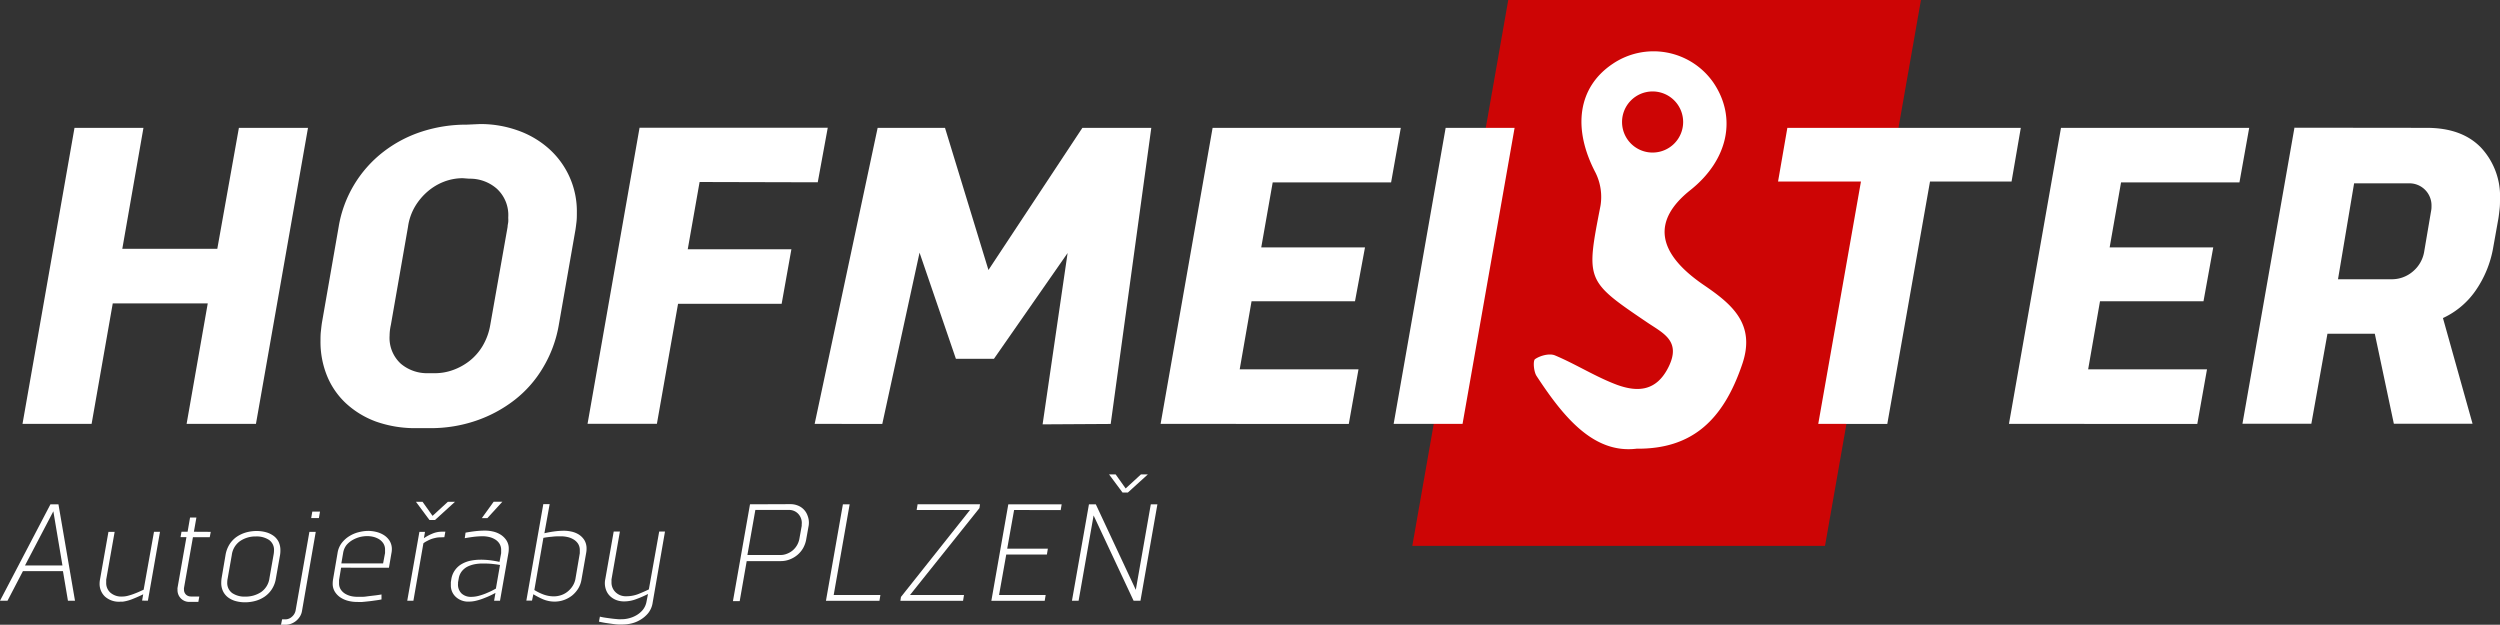
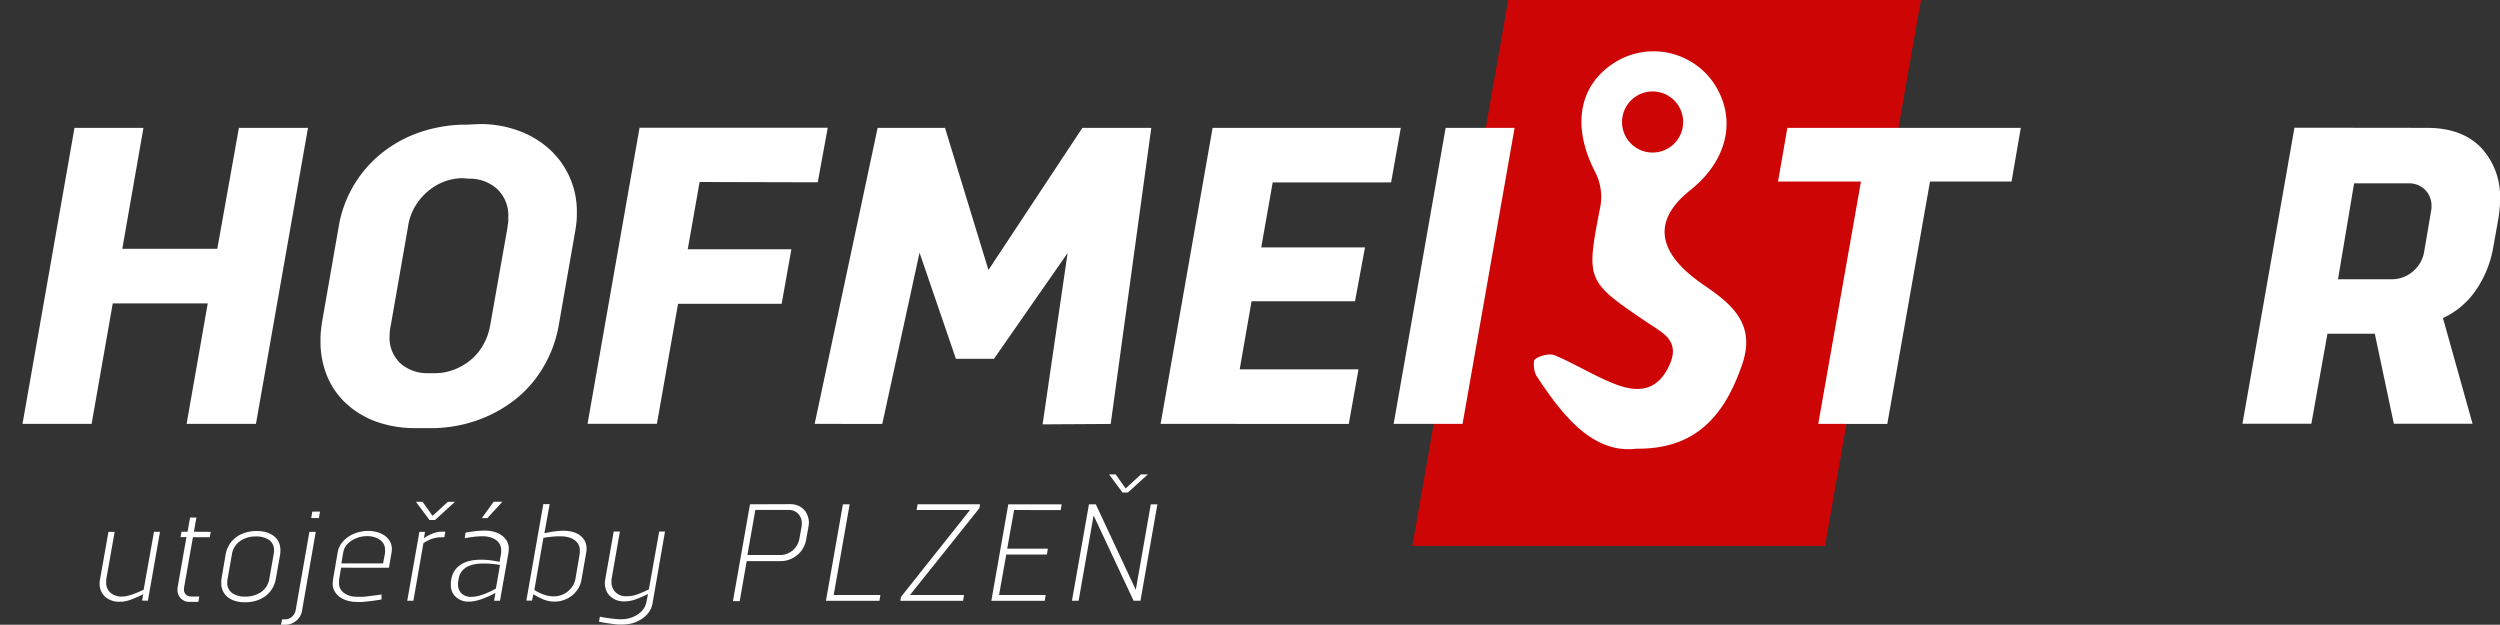
<svg xmlns="http://www.w3.org/2000/svg" id="Vrstva_1" data-name="Vrstva 1" viewBox="0 0 500 124.95">
  <rect x="0" y="0" width="500" height="124.95" fill="#333333" stroke="none" />
  <defs>
    <style>
      .cls-1 {
        fill: #cd0505;
      }

      .cls-2 {
        fill: #fff;
      }
    </style>
  </defs>
  <g>
    <path class="cls-1" d="M282.46,109.18,301.65,0h82.54L365,109.18Z" />
    <g>
      <path class="cls-2" d="M37.32,84.78l4.23-24.1h-19l-4.23,24.1H4.5L14.9,25.57H28.69L24.46,49.76h19l4.32-24.19H61.6L51.19,84.78Z" />
      <path class="cls-2" d="M96,24.81a22.13,22.13,0,0,1,7.53,1.27,18.59,18.59,0,0,1,6.17,3.59,16.77,16.77,0,0,1,5.67,12.9c0,.63,0,1.24-.08,1.87s-.14,1.24-.26,1.86l-3.3,18.86a24.68,24.68,0,0,1-3.13,8.37A23,23,0,0,1,102.91,80a26.49,26.49,0,0,1-7.73,4.15A27.93,27.93,0,0,1,86,85.63H83.33a23.48,23.48,0,0,1-8.12-1.31,17.94,17.94,0,0,1-6-3.64,15.48,15.48,0,0,1-3.8-5.5,18,18,0,0,1-1.31-7c0-.62,0-1.26.08-1.94s.14-1.36.26-2l3.29-18.86a23.85,23.85,0,0,1,8.93-15,25.22,25.22,0,0,1,7.7-4.06,28.78,28.78,0,0,1,9-1.39ZM92.55,35.64a10.53,10.53,0,0,0-3.68.67,11.24,11.24,0,0,0-3.3,1.95A12.18,12.18,0,0,0,83,41.31a10.92,10.92,0,0,0-1.4,4.06L78.17,65a10.1,10.1,0,0,0-.25,2.11,7,7,0,0,0,2.24,5.63,8.13,8.13,0,0,0,5.46,1.9h1.44A10.6,10.6,0,0,0,90.61,74a11.87,11.87,0,0,0,3.3-1.82,10.94,10.94,0,0,0,2.62-3A12.22,12.22,0,0,0,98.05,65l3.47-19.62c0-.34.1-.68.13-1s0-.65,0-.93a7.15,7.15,0,0,0-2.29-5.71,8.1,8.1,0,0,0-5.49-2Z" />
      <path class="cls-2" d="M139.92,36.4l-2.37,13.45h20.73l-1.95,10.91H135.61l-4.23,24H117.51l10.4-59.21h37.64l-2,10.91Z" />
      <path class="cls-2" d="M208.52,84.87l5-34.26L198.79,71.76h-7.61l-7.27-21.23-7.45,34.25H162.93l12.6-59.21H189L197.69,54l18.78-28.42h13.79l-8.12,59.21Z" />
      <path class="cls-2" d="M254.54,36.48l-2.29,13H273L271,60.25H250.31l-2.37,13.62H271.7l-1.94,10.91H232.12l10.4-59.21h37.64l-1.94,10.91Z" />
      <path class="cls-2" d="M278.73,84.78l10.4-59.21h13.79L292.51,84.78Z" />
      <path class="cls-2" d="M386,36.31l-8.54,48.47H363.65l8.54-48.47H355.61l1.86-10.74h46.69l-1.85,10.74Z" />
-       <path class="cls-2" d="M424.21,36.48l-2.28,13h20.72L440.7,60.25H420l-2.37,13.62h23.77l-1.94,10.91H401.79L412.2,25.57h37.64l-1.95,10.91Z" />
      <path class="cls-2" d="M485.37,25.57q7,0,10.82,3.94A14.25,14.25,0,0,1,500,39.87c0,.62,0,1.27-.08,1.94s-.15,1.36-.26,2l-1,5.59a21.53,21.53,0,0,1-3.56,8.75,16.2,16.2,0,0,1-6.51,5.46l5.92,21.14H478.77l-3.81-18h-9.47l-3.22,18H448.49l10.4-59.21ZM467.6,55.85h10.75a6.44,6.44,0,0,0,4.23-1.56,6.57,6.57,0,0,0,2.28-4.1l1.35-7.95a4.33,4.33,0,0,0,.09-1,4.42,4.42,0,0,0-4.65-4.57H470.82Z" />
    </g>
    <path class="cls-2" d="M340.75,57c-9.47-6.47-10.34-12.9-2.65-19,7.53-6,9.34-14.47,4.58-21.48a14.58,14.58,0,0,0-20.19-3.72c-6.91,4.66-8.05,12.85-3.39,21.73a10.91,10.91,0,0,1,1,6.61c-2.92,15-3,15,9.42,23.4,3.14,2.12,6.77,3.68,4.17,8.89-2.43,4.88-6.2,5-10.22,3.56-4.29-1.59-8.22-4.12-12.45-5.9-1.09-.47-2.93,0-4,.73-.45.28-.29,2.51.3,3.39,5.39,8.23,11.41,15.57,20,14.53,11.12.1,17.31-5.74,21.09-16.79C351.24,64.83,346.39,60.84,340.75,57ZM324.41,24.42a6.11,6.11,0,1,1,6.1,6.09A6.1,6.1,0,0,1,324.41,24.42Z" />
    <g>
-       <path class="cls-2" d="M13.59,120.15l-1-5.93h-8l-3.09,5.93H0l10.09-19.29h1.6L15,120.15Zm-1.1-7.06-1.82-10.83L5,113.09Z" />
      <path class="cls-2" d="M28.42,120.12l.22-1.26c-.59.29-1.25.59-2,.89a8.33,8.33,0,0,1-2.13.59l-.25,0H24A4.18,4.18,0,0,1,21,119.32a3.48,3.48,0,0,1-1.08-2.61,4.43,4.43,0,0,1,.08-.8l1.69-9.54h1.24l-1.69,9.56c0,.11,0,.22,0,.32s0,.2,0,.29a2.56,2.56,0,0,0,.85,2,3.32,3.32,0,0,0,2.32.77,4.66,4.66,0,0,0,1.07-.13,11.7,11.7,0,0,0,1.15-.35c.37-.14.74-.28,1.1-.44l1-.45,2.07-11.58H32l-2.42,13.78Z" />
      <path class="cls-2" d="M42.15,106.37l-.2,1.07H38.59L36.8,117.59a1.31,1.31,0,0,0,0,.33,1.35,1.35,0,0,0,.4,1,1.41,1.41,0,0,0,1,.38h1.66l-.19,1.08H37.9a2.34,2.34,0,0,1-2.4-2.34v-.21a1.11,1.11,0,0,1,0-.23l1.79-10.18H36.11l.19-1.07h1.22l.49-2.84h1.27l-.5,2.84Z" />
      <path class="cls-2" d="M45.12,110.92a5.83,5.83,0,0,1,.8-2.08,5.28,5.28,0,0,1,1.42-1.48,6.61,6.61,0,0,1,1.86-.87,7.88,7.88,0,0,1,2.13-.29,7.06,7.06,0,0,1,1.88.25,4.77,4.77,0,0,1,1.52.73,3.35,3.35,0,0,1,1,1.2,3.85,3.85,0,0,1,.35,1.68,5.36,5.36,0,0,1-.08,1l-.83,4.68a5.45,5.45,0,0,1-.8,2.1,5.27,5.27,0,0,1-1.4,1.46,6.17,6.17,0,0,1-1.85.87,7.86,7.86,0,0,1-2.12.29,7.08,7.08,0,0,1-1.89-.25,4.56,4.56,0,0,1-1.5-.73,3.38,3.38,0,0,1-1-1.22,3.76,3.76,0,0,1-.36-1.69,6.43,6.43,0,0,1,.08-1Zm9.6,0a4.43,4.43,0,0,0,.08-.8,2.41,2.41,0,0,0-1-2.14,4.49,4.49,0,0,0-2.6-.69,5.46,5.46,0,0,0-3.16.91A4,4,0,0,0,46.36,111l-.82,4.66a3.7,3.7,0,0,0-.09.8,2.48,2.48,0,0,0,1,2.16,4.36,4.36,0,0,0,2.59.7,5.59,5.59,0,0,0,3.17-.9,4,4,0,0,0,1.68-2.79Z" />
      <path class="cls-2" d="M60.39,122.25a3,3,0,0,1-.41,1.06,3.74,3.74,0,0,1-.74.85,3.48,3.48,0,0,1-1,.58,3.05,3.05,0,0,1-1.12.21H56.2l.22-1.08h.67a1.92,1.92,0,0,0,1.29-.52,2.19,2.19,0,0,0,.75-1.3l2.75-15.68h1.27Zm1.85-18.64.22-1.29H64l-.22,1.29Z" />
      <path class="cls-2" d="M67.51,110.61a4.41,4.41,0,0,1,.92-2.12,5.71,5.71,0,0,1,1.6-1.36,6.43,6.43,0,0,1,1.86-.73,7.66,7.66,0,0,1,1.74-.22,6.86,6.86,0,0,1,1.57.19,5.13,5.13,0,0,1,1.53.62,3.74,3.74,0,0,1,1.17,1.14,3.14,3.14,0,0,1,.47,1.74,3.77,3.77,0,0,1-.09.8l-.49,2.87H68.22L67.81,116c0,.11,0,.22,0,.32s0,.2,0,.29a2.28,2.28,0,0,0,.36,1.32,2.78,2.78,0,0,0,.9.84,4.26,4.26,0,0,0,1.17.46,5.67,5.67,0,0,0,1.18.13c.28,0,.63,0,1.07,0s.88-.08,1.35-.14l1.36-.16c.44-.06.81-.11,1.1-.17v1c-.29.06-.65.12-1.09.18s-.88.13-1.35.18-.92.1-1.37.14-.84,0-1.15,0a7,7,0,0,1-1.58-.19,5.16,5.16,0,0,1-1.55-.63A3.76,3.76,0,0,1,67,118.39a3,3,0,0,1-.46-1.74,5.48,5.48,0,0,1,.08-.83Zm9.5,0c0-.11,0-.22,0-.33s0-.22,0-.31a2.28,2.28,0,0,0-.36-1.32,2.85,2.85,0,0,0-.89-.84,4.26,4.26,0,0,0-1.17-.46,5.64,5.64,0,0,0-1.16-.13,6.66,6.66,0,0,0-1.4.17,6.26,6.26,0,0,0-1.46.58,4.75,4.75,0,0,0-1.24,1,3.43,3.43,0,0,0-.7,1.61l-.36,2.1h8.35Z" />
      <path class="cls-2" d="M88,107.47a3.94,3.94,0,0,0-1,.13,5.56,5.56,0,0,0-1,.31q-.43.2-.78.39a3.58,3.58,0,0,0-.54.36l-2,11.49H81.45l2.43-13.78H85l-.22,1.27a8.65,8.65,0,0,1,1.6-.87,4.81,4.81,0,0,1,2-.43h.69l-.2,1.1ZM85.89,104l-2.7-3.64h1.32l2,2.81,3.06-2.81H91L87,104Z" />
      <path class="cls-2" d="M93.11,106.53c.65-.12,1.3-.22,2-.3a18.18,18.18,0,0,1,1.9-.11,7.35,7.35,0,0,1,1.57.18,4.88,4.88,0,0,1,1.53.62,3.85,3.85,0,0,1,1.17,1.14,3,3,0,0,1,.47,1.75,4.24,4.24,0,0,1-.08.86L100,120.15H98.82l.27-1.57c-.29.16-.64.34-1.06.54s-.86.38-1.33.56a10.88,10.88,0,0,1-1.47.46,5.91,5.91,0,0,1-1.4.18,3.64,3.64,0,0,1-2.66-.93,3.08,3.08,0,0,1-1-2.3c0-.11,0-.22,0-.33s0-.22,0-.33l.11-.69a4.25,4.25,0,0,1,2.18-3,6,6,0,0,1,1.75-.62,10.32,10.32,0,0,1,1.92-.18,15.13,15.13,0,0,1,2.18.15c.67.1,1.21.2,1.59.29l.33-1.74c0-.11,0-.21,0-.31s0-.2,0-.29a2.35,2.35,0,0,0-.36-1.34,2.64,2.64,0,0,0-.91-.85,3.86,3.86,0,0,0-1.18-.46,5.81,5.81,0,0,0-1.19-.14,16.43,16.43,0,0,0-1.82.11c-.62.08-1.23.17-1.82.28ZM100,113c-.33-.07-.82-.14-1.48-.21s-1.32-.09-2-.09a8.78,8.78,0,0,0-1.5.13,5.88,5.88,0,0,0-1.47.47,3.52,3.52,0,0,0-1.15.91,3.11,3.11,0,0,0-.65,1.46l-.14.78a2.34,2.34,0,0,0,0,.26,2.45,2.45,0,0,0,.72,2,2.72,2.72,0,0,0,1.91.66,5.84,5.84,0,0,0,1.45-.19,12,12,0,0,0,1.43-.47c.45-.19.86-.37,1.23-.55l.83-.44Zm-3.64-9.37,2.37-3.28h1.74l-3,3.28Z" />
      <path class="cls-2" d="M108.88,106.65c.53-.13,1.16-.25,1.87-.35a15.06,15.06,0,0,1,2.07-.15,7,7,0,0,1,1.52.18,4.59,4.59,0,0,1,1.46.6,3.64,3.64,0,0,1,1.09,1.12,3.23,3.23,0,0,1,.42,1.71,4.21,4.21,0,0,1-.08.85l-.94,5.35a5,5,0,0,1-.64,1.74,5.68,5.68,0,0,1-1.2,1.38,5.76,5.76,0,0,1-1.63.91,5.54,5.54,0,0,1-1.9.33,6,6,0,0,1-2.33-.47,15.52,15.52,0,0,1-1.92-1l-.27,1.27h-1.13l3.39-19.29h1.27Zm7.08,4c0-.11,0-.21,0-.31s0-.2,0-.29a2.35,2.35,0,0,0-.37-1.34,2.8,2.8,0,0,0-.93-.85,3.79,3.79,0,0,0-1.2-.46,5.91,5.91,0,0,0-1.2-.14c-.62,0-1.25,0-1.9.09a15.77,15.77,0,0,0-1.68.22L106.87,118a9.83,9.83,0,0,0,1.75.87,6,6,0,0,0,2.13.4,4.58,4.58,0,0,0,1.59-.28,4.15,4.15,0,0,0,1.29-.76,4.47,4.47,0,0,0,.94-1.1,4,4,0,0,0,.51-1.31Z" />
      <path class="cls-2" d="M130.54,120.48a4.38,4.38,0,0,1-.93,2.18A5.93,5.93,0,0,1,128,124a6.19,6.19,0,0,1-1.8.71,7.53,7.53,0,0,1-1.54.19c-.3,0-.64,0-1,0s-.81-.07-1.25-.13-.89-.12-1.34-.19-.88-.16-1.28-.25l.19-1c.39.09.8.17,1.23.23s.85.12,1.27.17.79.08,1.14.11.65,0,.91,0a5.5,5.5,0,0,0,1.24-.18,5.63,5.63,0,0,0,1.46-.58,4.67,4.67,0,0,0,1.3-1.07,3.63,3.63,0,0,0,.77-1.67l.3-1.54a21.25,21.25,0,0,1-2.29,1,6.79,6.79,0,0,1-2.48.48,4.42,4.42,0,0,1-1.57-.27,3.77,3.77,0,0,1-1.22-.76,3.23,3.23,0,0,1-.79-1.16,3.93,3.93,0,0,1-.28-1.47,3.7,3.7,0,0,1,.09-.8l1.68-9.51h1.24l-1.68,9.56a2.89,2.89,0,0,0,0,.29c0,.1,0,.2,0,.29a2.67,2.67,0,0,0,.82,2,2.91,2.91,0,0,0,2.16.8,6.59,6.59,0,0,0,2.43-.46c.79-.32,1.47-.62,2.06-.91l2.07-11.58H133Z" />
      <path class="cls-2" d="M158.05,100.83a4,4,0,0,1,1.55.29,3.34,3.34,0,0,1,1.91,2,3.84,3.84,0,0,1,.27,1.44,3.7,3.7,0,0,1-.09.8l-.44,2.48a5.47,5.47,0,0,1-.62,1.77,5.05,5.05,0,0,1-1.14,1.37,5.36,5.36,0,0,1-1.55.91,4.9,4.9,0,0,1-1.79.33h-6.81l-1.4,8h-1.35L150,100.86ZM149.48,111h6.62a3.4,3.4,0,0,0,1.29-.25,4,4,0,0,0,1.15-.67,4,4,0,0,0,1.33-2.28l.47-2.62a2.51,2.51,0,0,0,0-.27,2.66,2.66,0,0,0-.7-2.15,2.49,2.49,0,0,0-1.93-.77h-6.64Z" />
      <path class="cls-2" d="M176.08,119l-.19,1.16h-10.7l3.39-19.29h1.35L166.74,119Z" />
      <path class="cls-2" d="M182,119h10.8l-.19,1.16H180.08l.11-.77L194,102H183.33l.19-1.15H196l-.11.77Z" />
      <path class="cls-2" d="M202.82,102l-1.38,7.74h8.13l-.19,1.16h-8.13l-1.44,8.1h9.32l-.19,1.16H198.27l3.39-19.29h10.67l-.19,1.15Z" />
      <path class="cls-2" d="M226.72,120.15l-8-17.06-3,17.06h-1.33l3.4-19.29h1.37l8,17.11,3-17.11h1.32l-3.39,19.29Zm-2.21-21.64-2.7-3.63h1.32l2,2.81,3.06-2.81h1.38l-4,3.63Z" />
    </g>
  </g>
</svg>